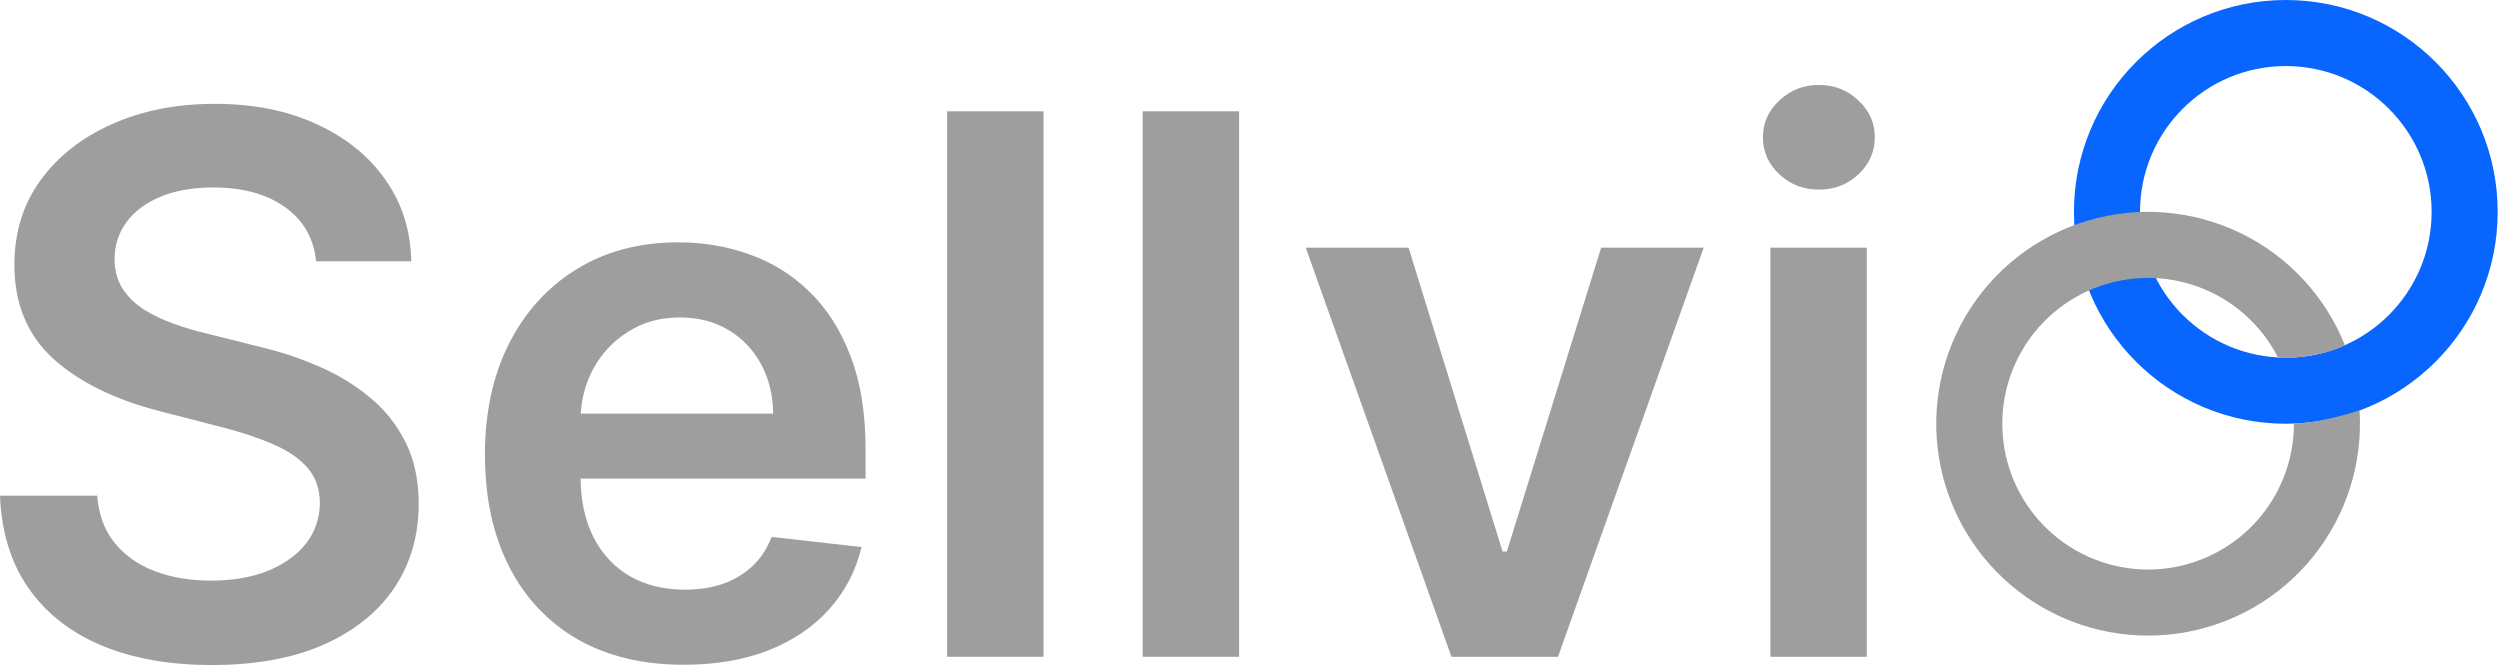
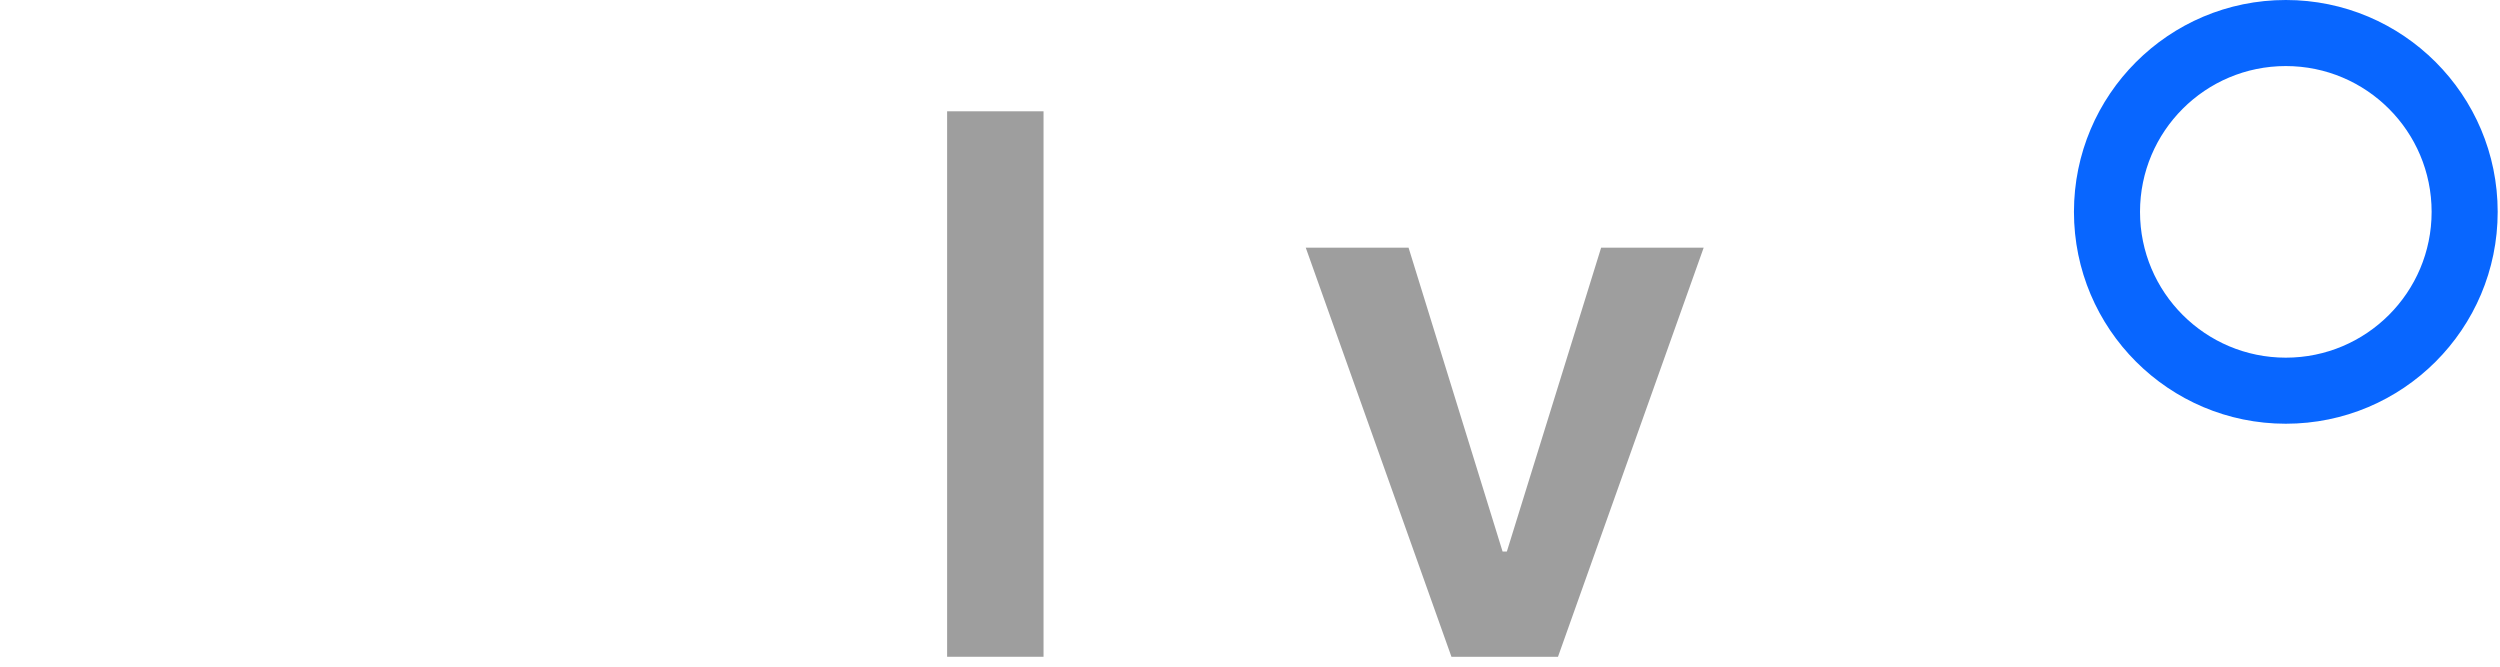
<svg xmlns="http://www.w3.org/2000/svg" width="236" height="63" viewBox="0 0 236 63" fill="none">
-   <path d="M29.845 24.662C29.61 22.466 28.621 20.757 26.878 19.533C25.151 18.309 22.905 17.698 20.14 17.698C18.195 17.698 16.527 17.991 15.136 18.578C13.745 19.164 12.68 19.96 11.943 20.966C11.205 21.972 10.828 23.12 10.812 24.411C10.812 25.483 11.055 26.414 11.541 27.202C12.043 27.989 12.722 28.66 13.577 29.213C14.432 29.75 15.379 30.202 16.418 30.571C17.458 30.94 18.505 31.25 19.561 31.501L24.389 32.708C26.333 33.16 28.202 33.772 29.995 34.543C31.806 35.314 33.423 36.287 34.848 37.46C36.29 38.633 37.429 40.05 38.267 41.709C39.106 43.368 39.525 45.313 39.525 47.542C39.525 50.559 38.754 53.216 37.212 55.513C35.669 57.792 33.44 59.577 30.523 60.868C27.624 62.142 24.112 62.779 19.989 62.779C15.982 62.779 12.504 62.159 9.554 60.918C6.621 59.678 4.325 57.868 2.665 55.487C1.022 53.107 0.134 50.207 0 46.788H9.177C9.311 48.581 9.864 50.073 10.837 51.263C11.809 52.453 13.074 53.342 14.633 53.929C16.209 54.515 17.969 54.809 19.913 54.809C21.941 54.809 23.718 54.507 25.244 53.903C26.786 53.283 27.992 52.428 28.864 51.339C29.736 50.233 30.18 48.942 30.197 47.467C30.18 46.126 29.786 45.02 29.015 44.148C28.244 43.26 27.163 42.522 25.771 41.935C24.397 41.332 22.788 40.796 20.944 40.326L15.086 38.818C10.845 37.728 7.493 36.077 5.029 33.864C2.581 31.635 1.358 28.677 1.358 24.989C1.358 21.955 2.179 19.298 3.822 17.019C5.481 14.739 7.736 12.971 10.585 11.714C13.435 10.44 16.661 9.803 20.265 9.803C23.919 9.803 27.121 10.44 29.87 11.714C32.636 12.971 34.806 14.722 36.382 16.968C37.958 19.198 38.77 21.762 38.821 24.662H29.845Z" fill="#9E9E9E" />
-   <path d="M64.536 62.754C60.664 62.754 57.32 61.949 54.504 60.34C51.704 58.714 49.55 56.418 48.042 53.451C46.533 50.467 45.779 46.956 45.779 42.916C45.779 38.943 46.533 35.457 48.042 32.456C49.567 29.439 51.696 27.093 54.428 25.416C57.16 23.724 60.37 22.877 64.058 22.877C66.438 22.877 68.684 23.263 70.796 24.034C72.925 24.788 74.802 25.961 76.428 27.554C78.071 29.146 79.362 31.174 80.3 33.638C81.239 36.086 81.708 39.002 81.708 42.388V45.179H50.053V39.044H72.984C72.967 37.301 72.59 35.75 71.852 34.392C71.115 33.018 70.084 31.937 68.76 31.149C67.452 30.361 65.927 29.967 64.184 29.967C62.323 29.967 60.689 30.42 59.281 31.325C57.873 32.214 56.775 33.387 55.987 34.845C55.216 36.287 54.822 37.871 54.805 39.597V44.953C54.805 47.199 55.216 49.126 56.037 50.735C56.859 52.328 58.007 53.551 59.482 54.406C60.957 55.244 62.683 55.663 64.661 55.663C65.986 55.663 67.184 55.479 68.257 55.11C69.33 54.725 70.26 54.163 71.048 53.426C71.835 52.688 72.43 51.775 72.833 50.685L81.331 51.641C80.795 53.887 79.772 55.848 78.264 57.524C76.772 59.184 74.861 60.474 72.531 61.396C70.201 62.301 67.536 62.754 64.536 62.754Z" fill="#9E9E9E" />
  <path d="M98.51 10.507V61.999H89.408V10.507H98.51Z" fill="#9E9E9E" />
-   <path d="M116.971 10.507V61.999H107.869V10.507H116.971Z" fill="#9E9E9E" />
  <path d="M160.827 23.38L147.074 61.999H137.016L123.263 23.38H132.968L141.844 52.068H142.246L151.147 23.38H160.827Z" fill="#9E9E9E" />
-   <path d="M167.125 61.999V23.38H176.227V61.999H167.125ZM171.701 17.899C170.26 17.899 169.019 17.421 167.98 16.466C166.941 15.493 166.421 14.329 166.421 12.971C166.421 11.596 166.941 10.431 167.98 9.476C169.019 8.504 170.26 8.018 171.701 8.018C173.159 8.018 174.4 8.504 175.422 9.476C176.462 10.431 176.981 11.596 176.981 12.971C176.981 14.329 176.462 15.493 175.422 16.466C174.4 17.421 173.159 17.899 171.701 17.899Z" fill="#9E9E9E" />
  <path d="M195.781 20C195.781 8.954 204.736 0 215.781 0C226.827 0 235.781 8.954 235.781 20C235.781 31.046 226.827 40 215.781 40C204.736 40 195.781 31.046 195.781 20ZM229.545 20C229.545 12.399 223.383 6.236 215.781 6.236C208.18 6.236 202.017 12.399 202.017 20C202.017 27.602 208.18 33.764 215.781 33.764C223.383 33.764 229.545 27.602 229.545 20Z" fill="#0866FF" />
-   <path d="M222.742 38.75C223.056 43.753 221.479 48.693 218.321 52.59C215.143 56.514 210.597 59.09 205.598 59.801C200.598 60.512 195.515 59.306 191.368 56.424C187.221 53.542 184.318 49.199 183.241 44.265C182.164 39.332 182.994 34.173 185.563 29.826C188.131 25.478 192.25 22.263 197.091 20.827C201.932 19.39 207.137 19.837 211.662 22.08C216.08 24.269 219.529 28.011 221.355 32.582C219.781 33.5 215.781 34 215.028 33.718C213.689 31.108 211.544 28.982 208.893 27.667C205.779 26.124 202.197 25.816 198.865 26.805C195.534 27.794 192.699 30.006 190.932 32.998C189.164 35.99 188.593 39.54 189.334 42.935C190.075 46.33 192.073 49.32 194.927 51.303C197.781 53.286 201.279 54.116 204.72 53.627C208.16 53.137 211.288 51.364 213.476 48.664C215.471 46.201 216.55 43.132 216.545 39.98C218.281 40 221.355 39.203 222.742 38.75Z" fill="#9E9E9E" />
</svg>